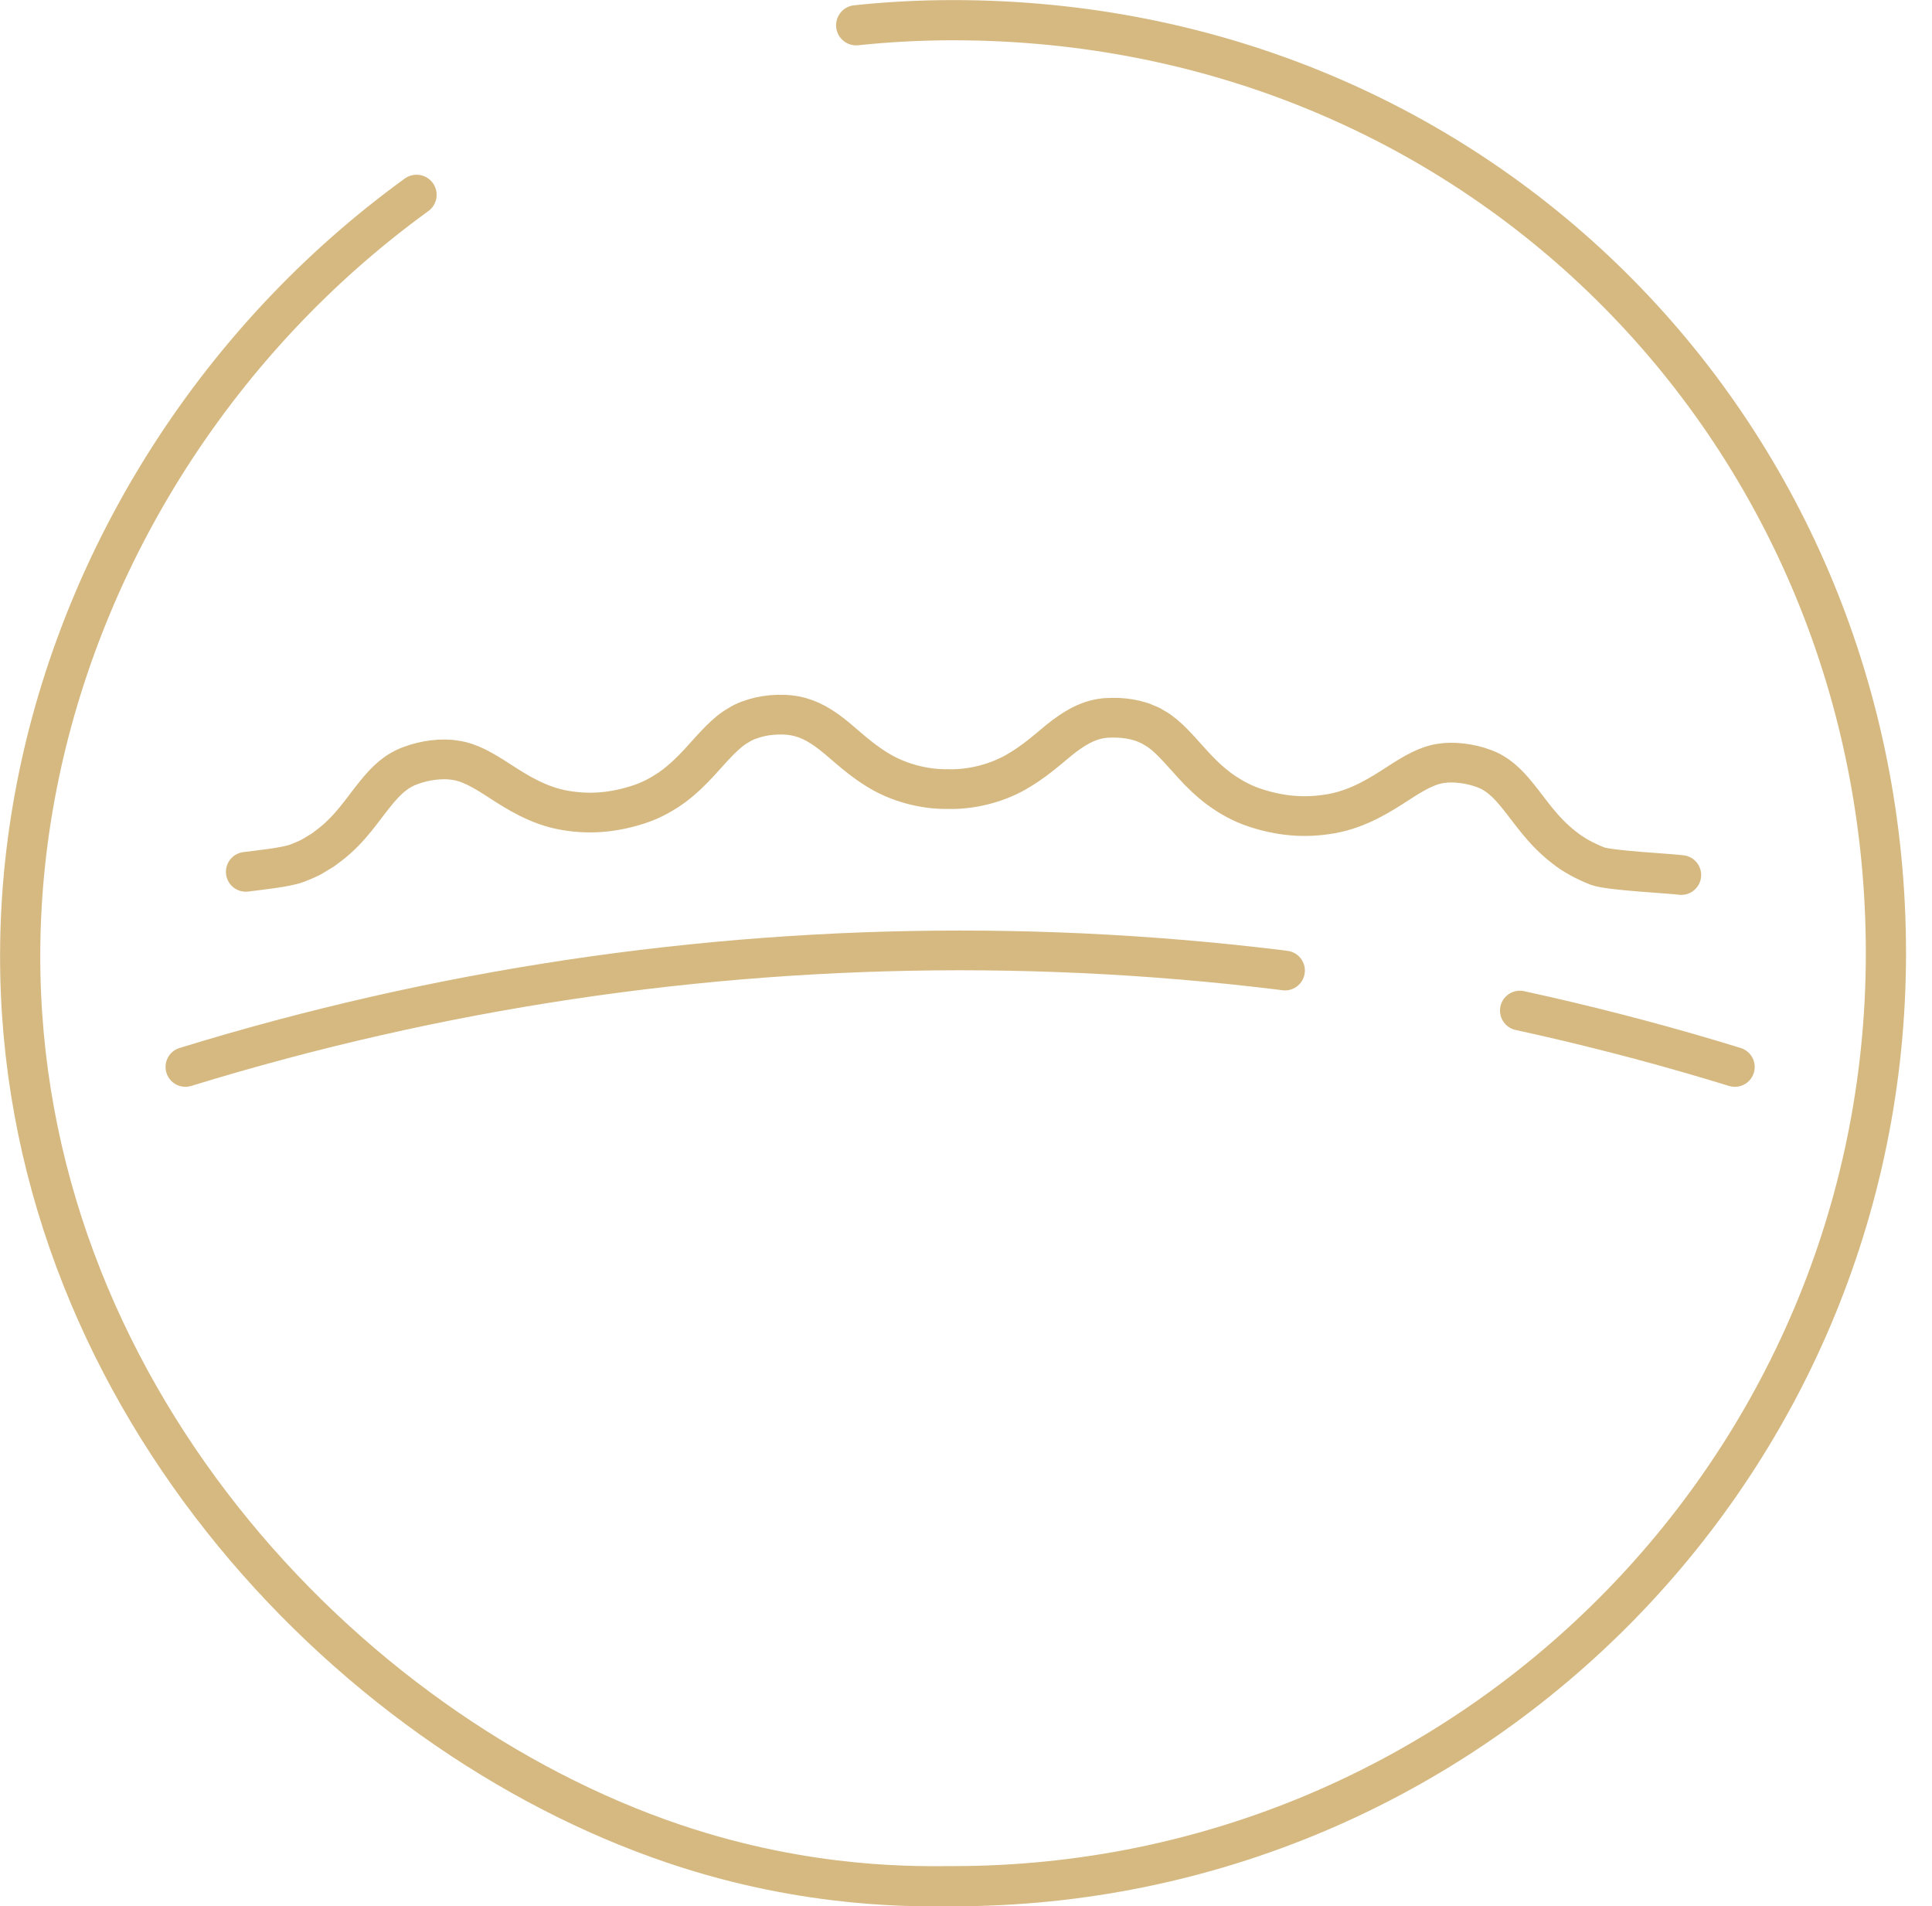
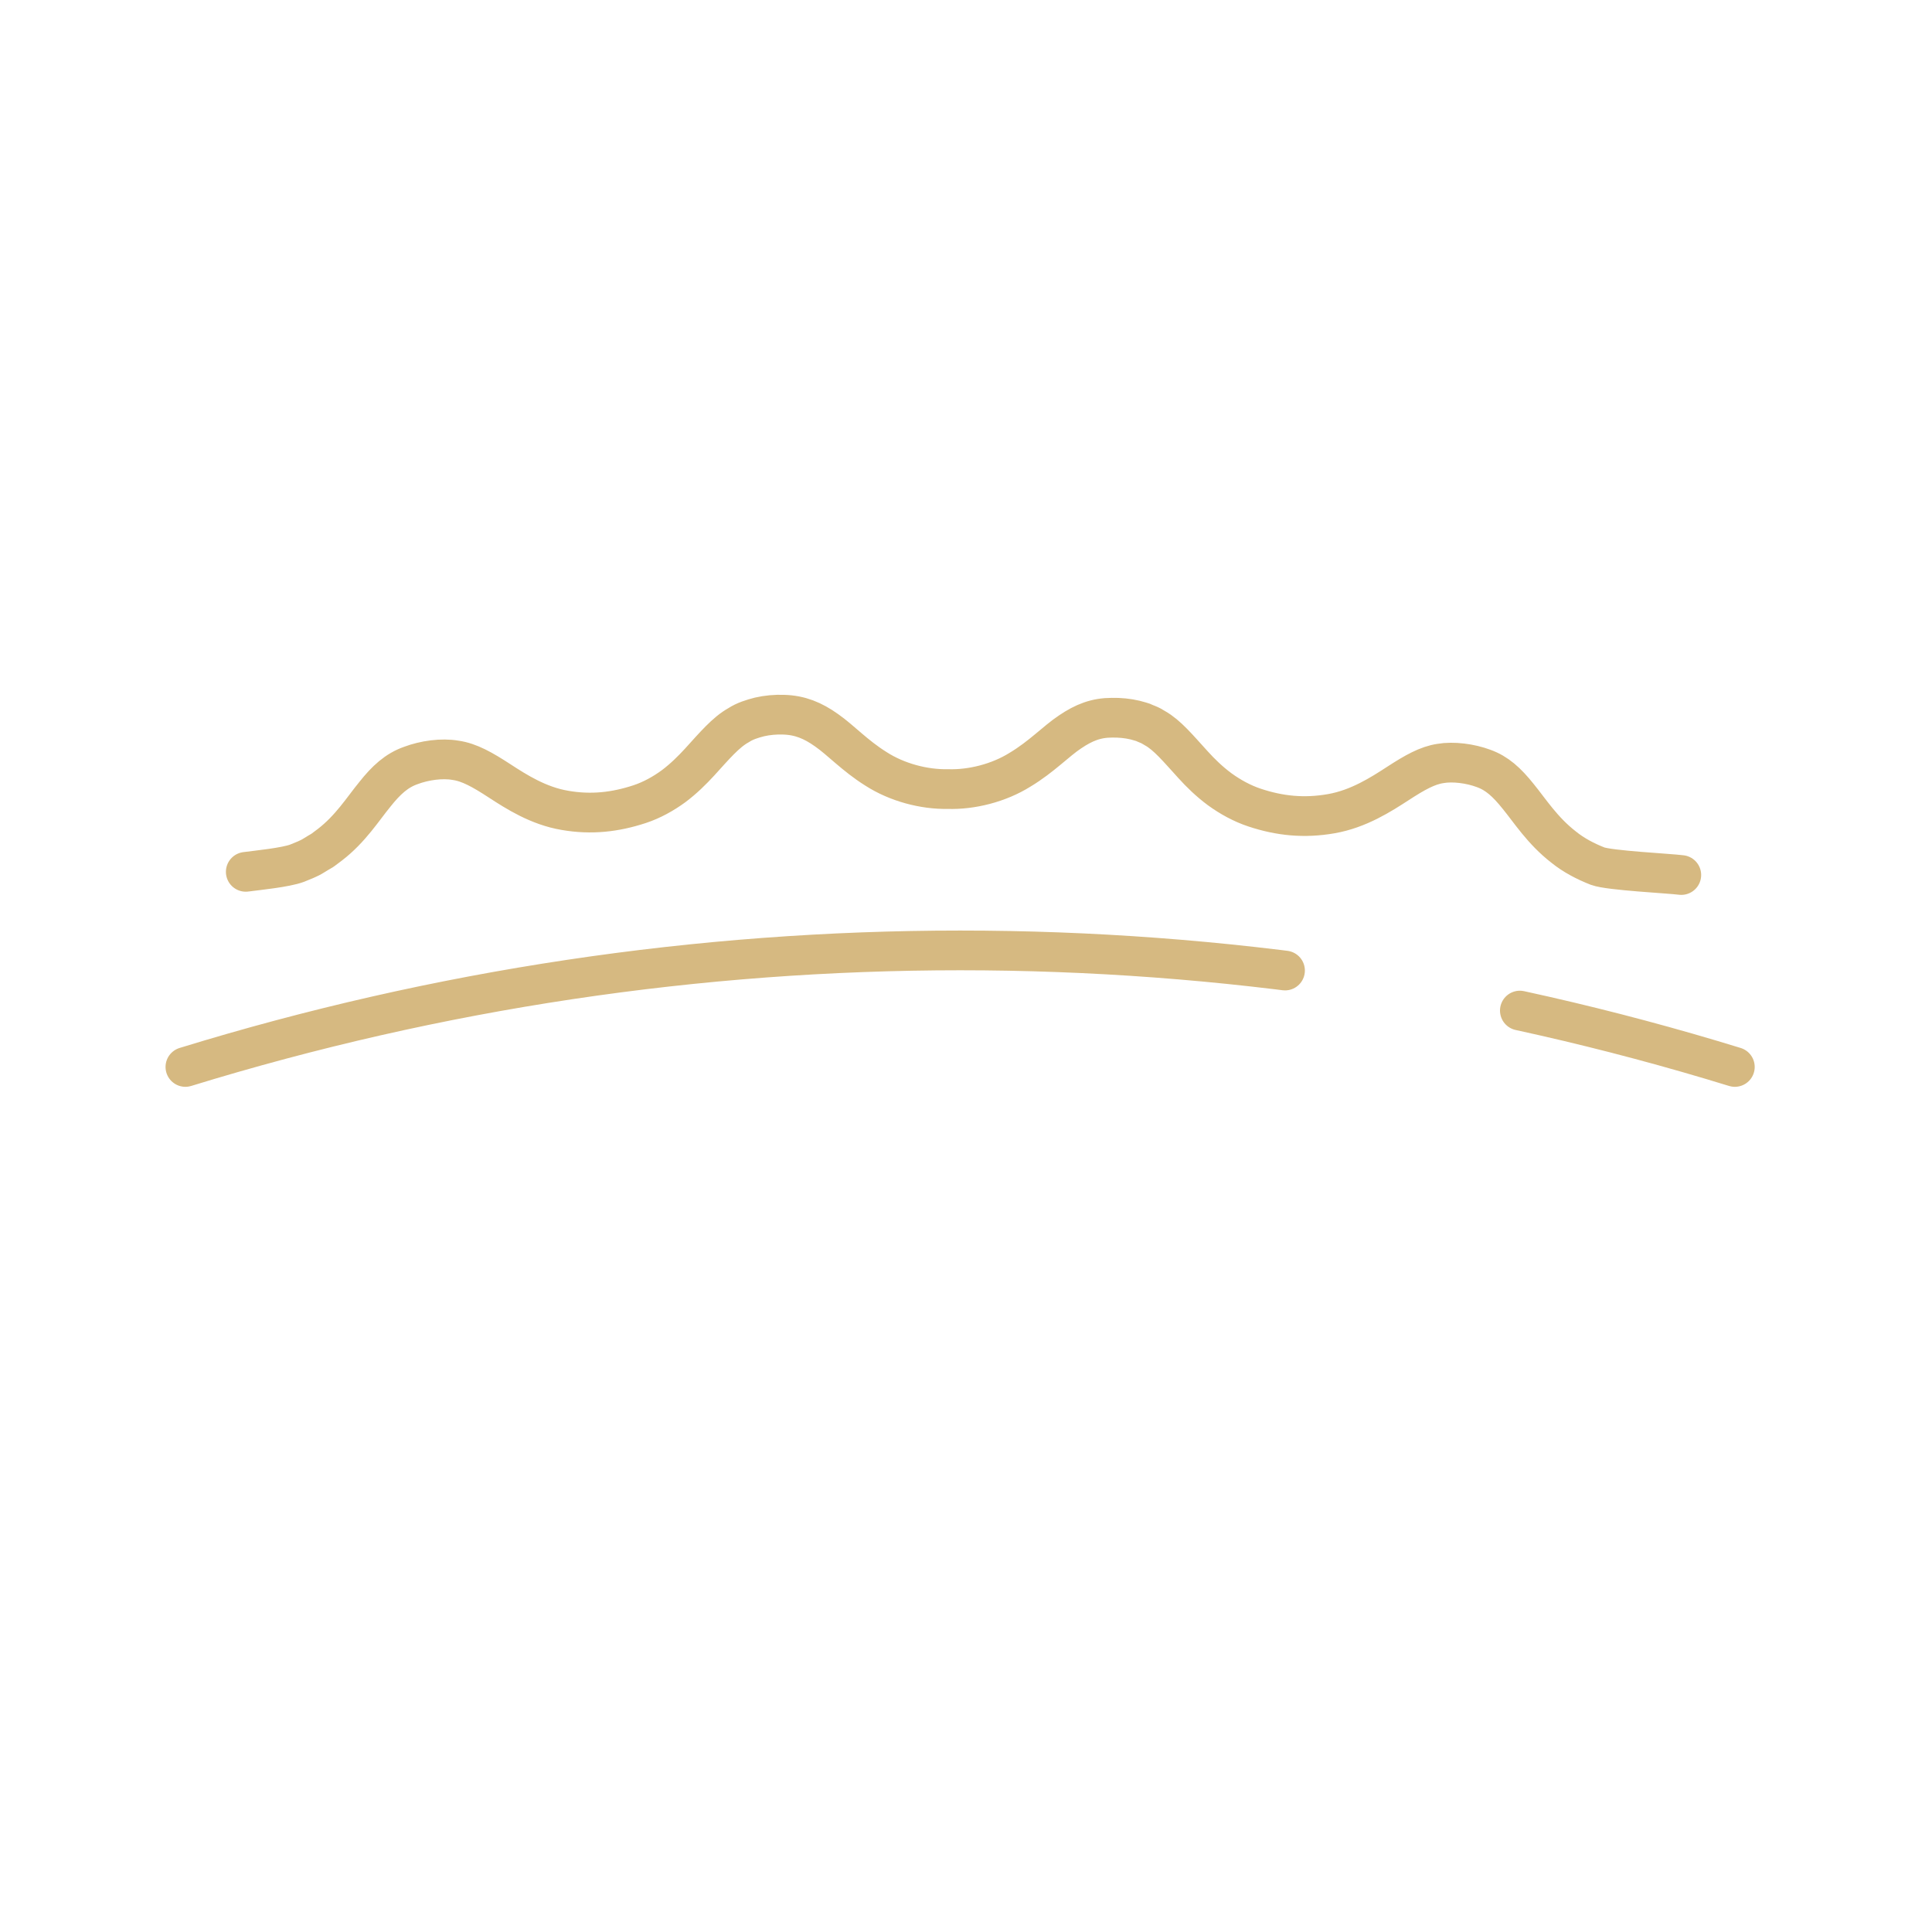
<svg xmlns="http://www.w3.org/2000/svg" viewBox="0 0 121.61 119.98" data-name="Warstwa 1" id="Warstwa_1">
  <defs>
    <style>
      .cls-1 {
        fill-rule: evenodd;
        stroke-dasharray: 240 30 1000;
        stroke-width: 2.53px;
      }

      .cls-1, .cls-2, .cls-3 {
        fill: none;
        stroke: #d6b981;
        stroke-linecap: round;
        stroke-linejoin: round;
      }

      .cls-2, .cls-3 {
        stroke-width: 2.5px;
      }

      .cls-3 {
        stroke-dasharray: 70 15 1000;
      }
    </style>
  </defs>
  <g>
-     <path d="M118.71,59.99c0,32.43-26.29,58.72-58.72,58.72-1.98,0-8.97.24-17.57-2.67C21.6,109,1.17,87.32,1.27,59.99,1.37,29.73,26.61,1.27,59.99,1.27s58.72,26.29,58.72,58.72Z" class="cls-1" />
    <path d="M11.67,67.15c31.78-9.78,65.76-9.78,97.53,0" class="cls-3" />
  </g>
  <path d="M105.83,55.07c-.77-.1-4.52-.28-5.27-.56-.74-.29-1.5-.68-2.14-1.2-1.33-1.03-2.13-2.3-2.86-3.19-.72-.9-1.34-1.46-2.18-1.76-.83-.31-1.91-.45-2.71-.31-.82.12-1.62.57-2.68,1.26-1.05.68-2.47,1.6-4.19,1.9-1.71.3-3.25.14-4.82-.38-.79-.26-1.55-.68-2.21-1.16-.66-.49-1.21-1.03-1.68-1.55-.93-1.02-1.62-1.86-2.39-2.29-.1-.06-.19-.11-.29-.17-.1-.04-.2-.08-.31-.13-.19-.1-.43-.14-.65-.21-.46-.11-.97-.16-1.46-.15-.99,0-1.76.3-2.63.89-.88.58-1.8,1.57-3.15,2.38-1.34.84-3.06,1.27-4.55,1.22-1.5.03-3.2-.42-4.52-1.27-1.33-.83-2.23-1.82-3.11-2.43-.87-.62-1.68-.95-2.7-.98-.51-.02-1.04.03-1.52.14-.47.12-.92.26-1.32.52-.81.45-1.53,1.31-2.45,2.32-.47.51-1,1.04-1.64,1.52-.64.47-1.38.88-2.14,1.13-1.52.5-3.04.68-4.7.39-1.67-.28-3.06-1.17-4.12-1.86-1.06-.69-1.9-1.17-2.77-1.29-.85-.15-1.95,0-2.82.33-.88.31-1.54.91-2.26,1.82-.74.9-1.52,2.16-2.82,3.16-.16.12-.32.24-.48.36-.17.1-.35.2-.52.31-.34.22-.72.35-1.08.5-.73.27-2.47.44-3.22.54" class="cls-2" />
</svg>